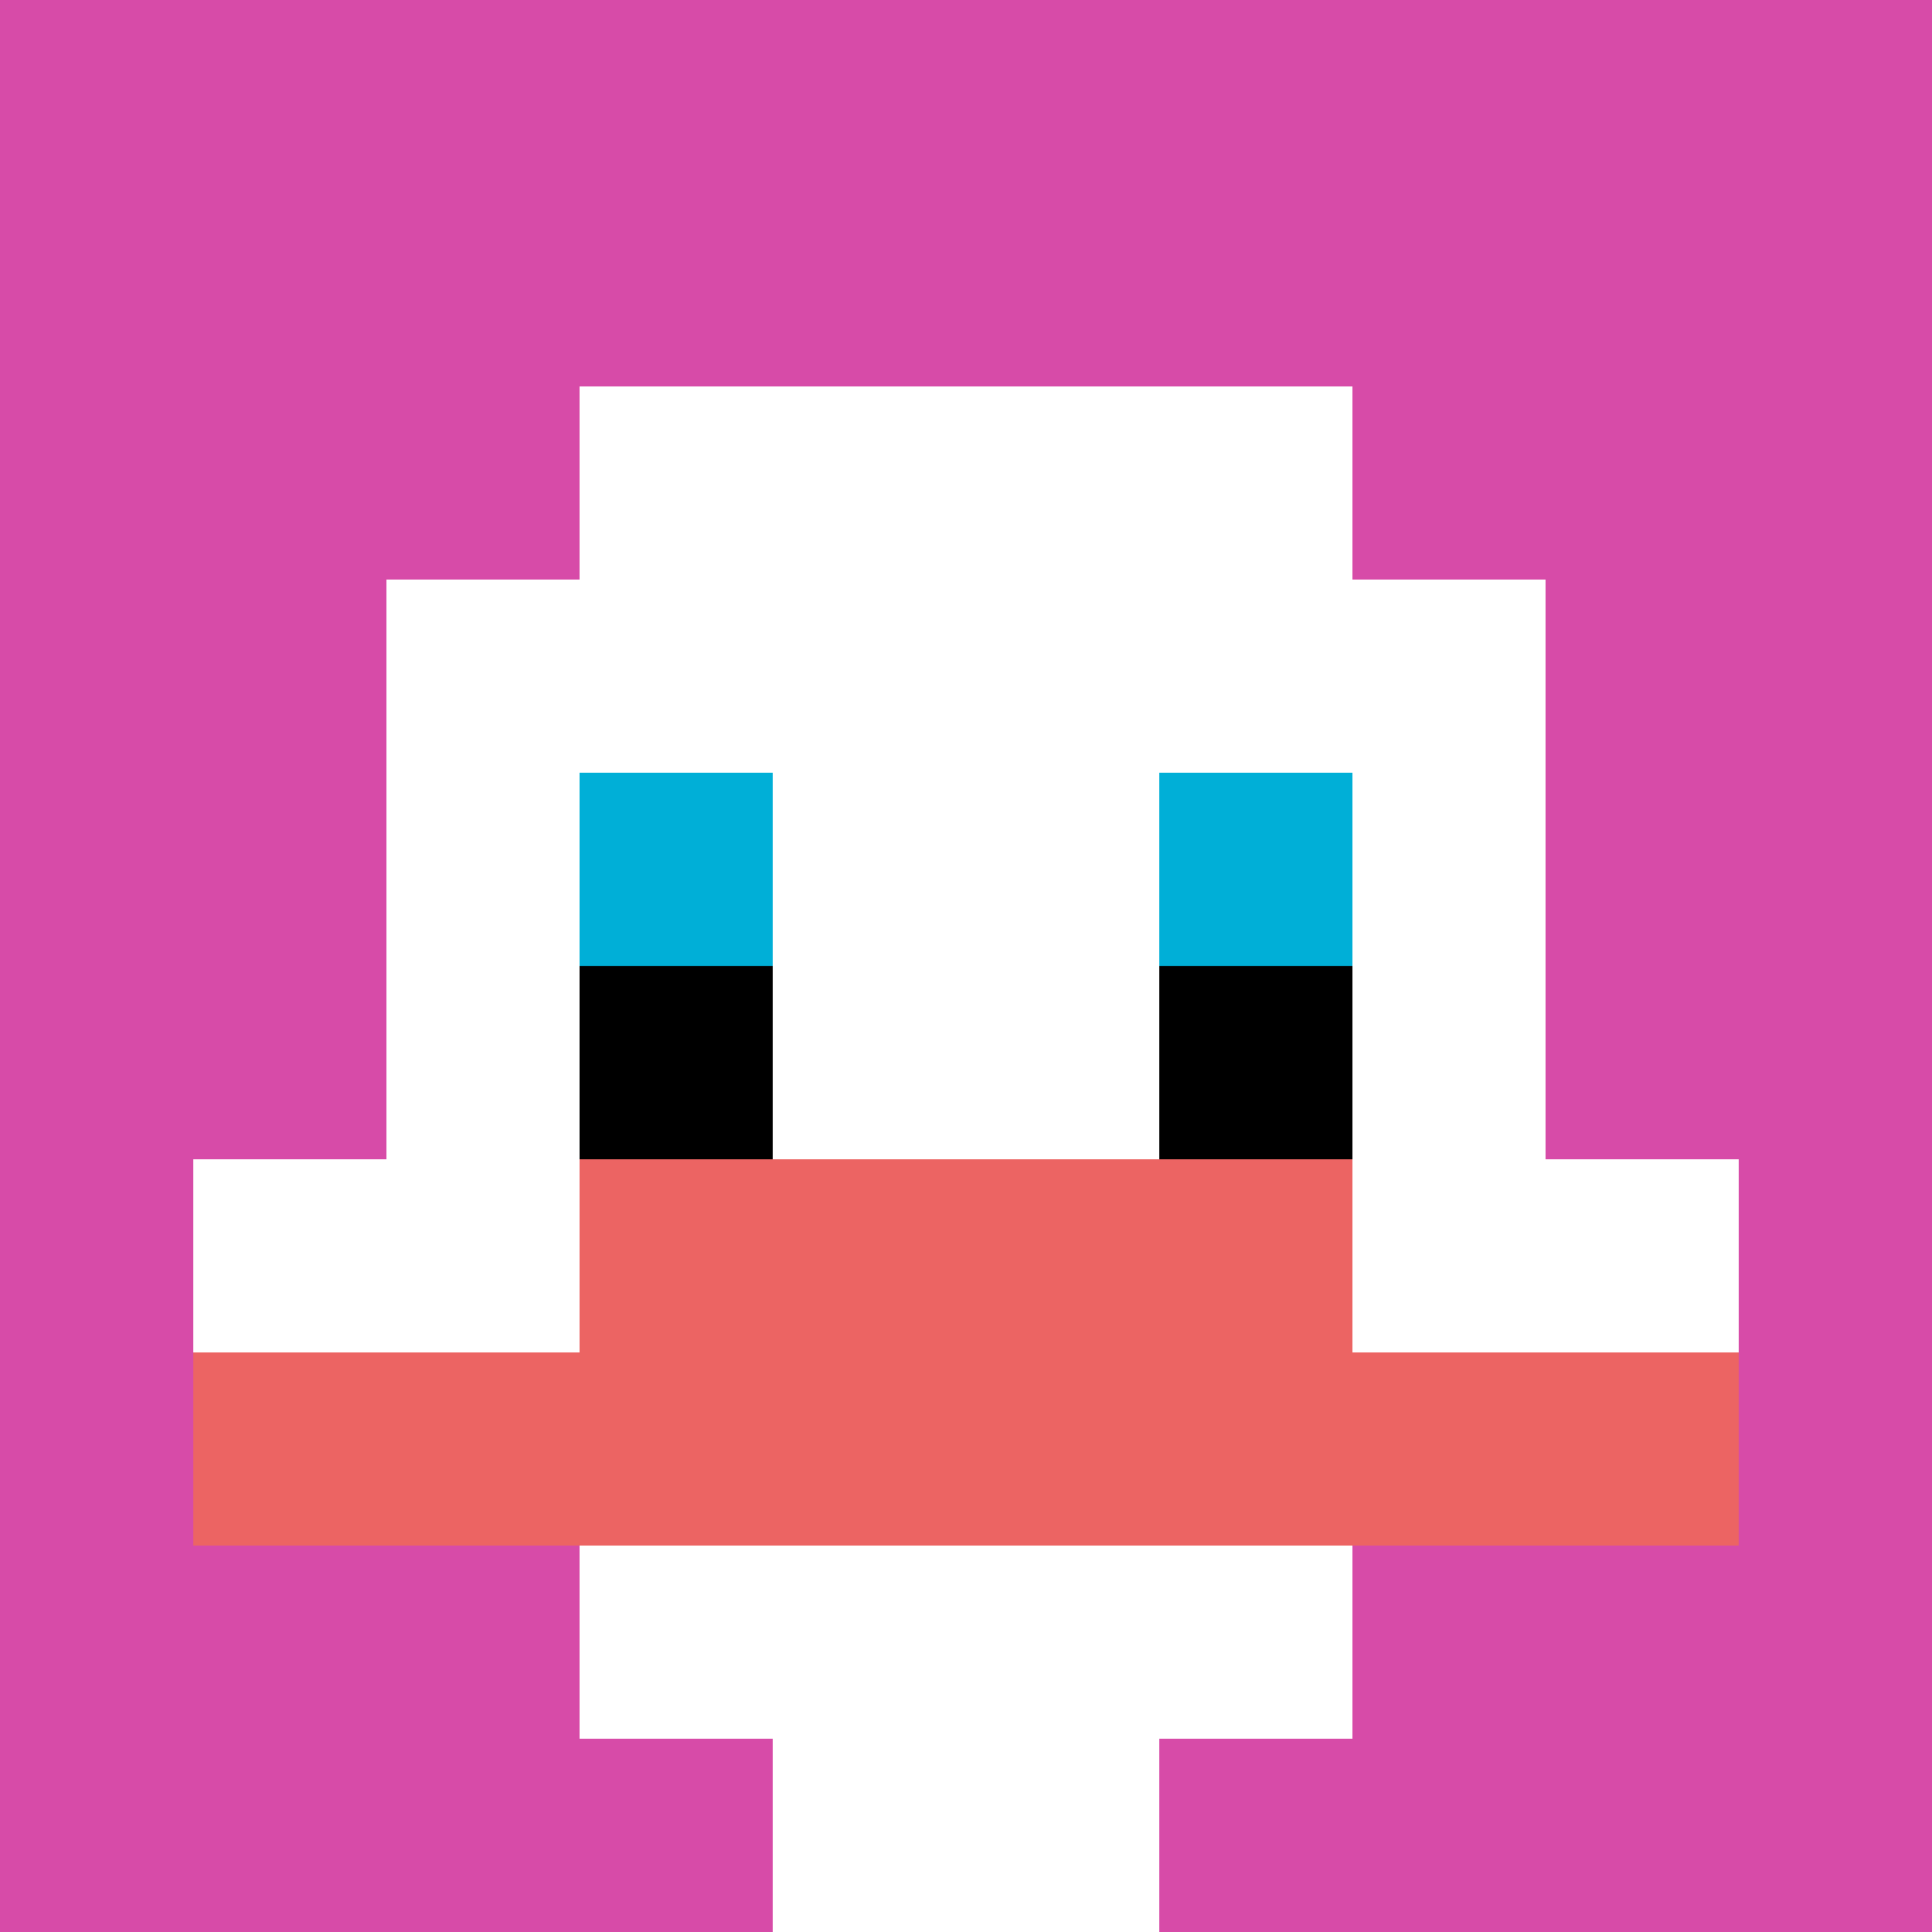
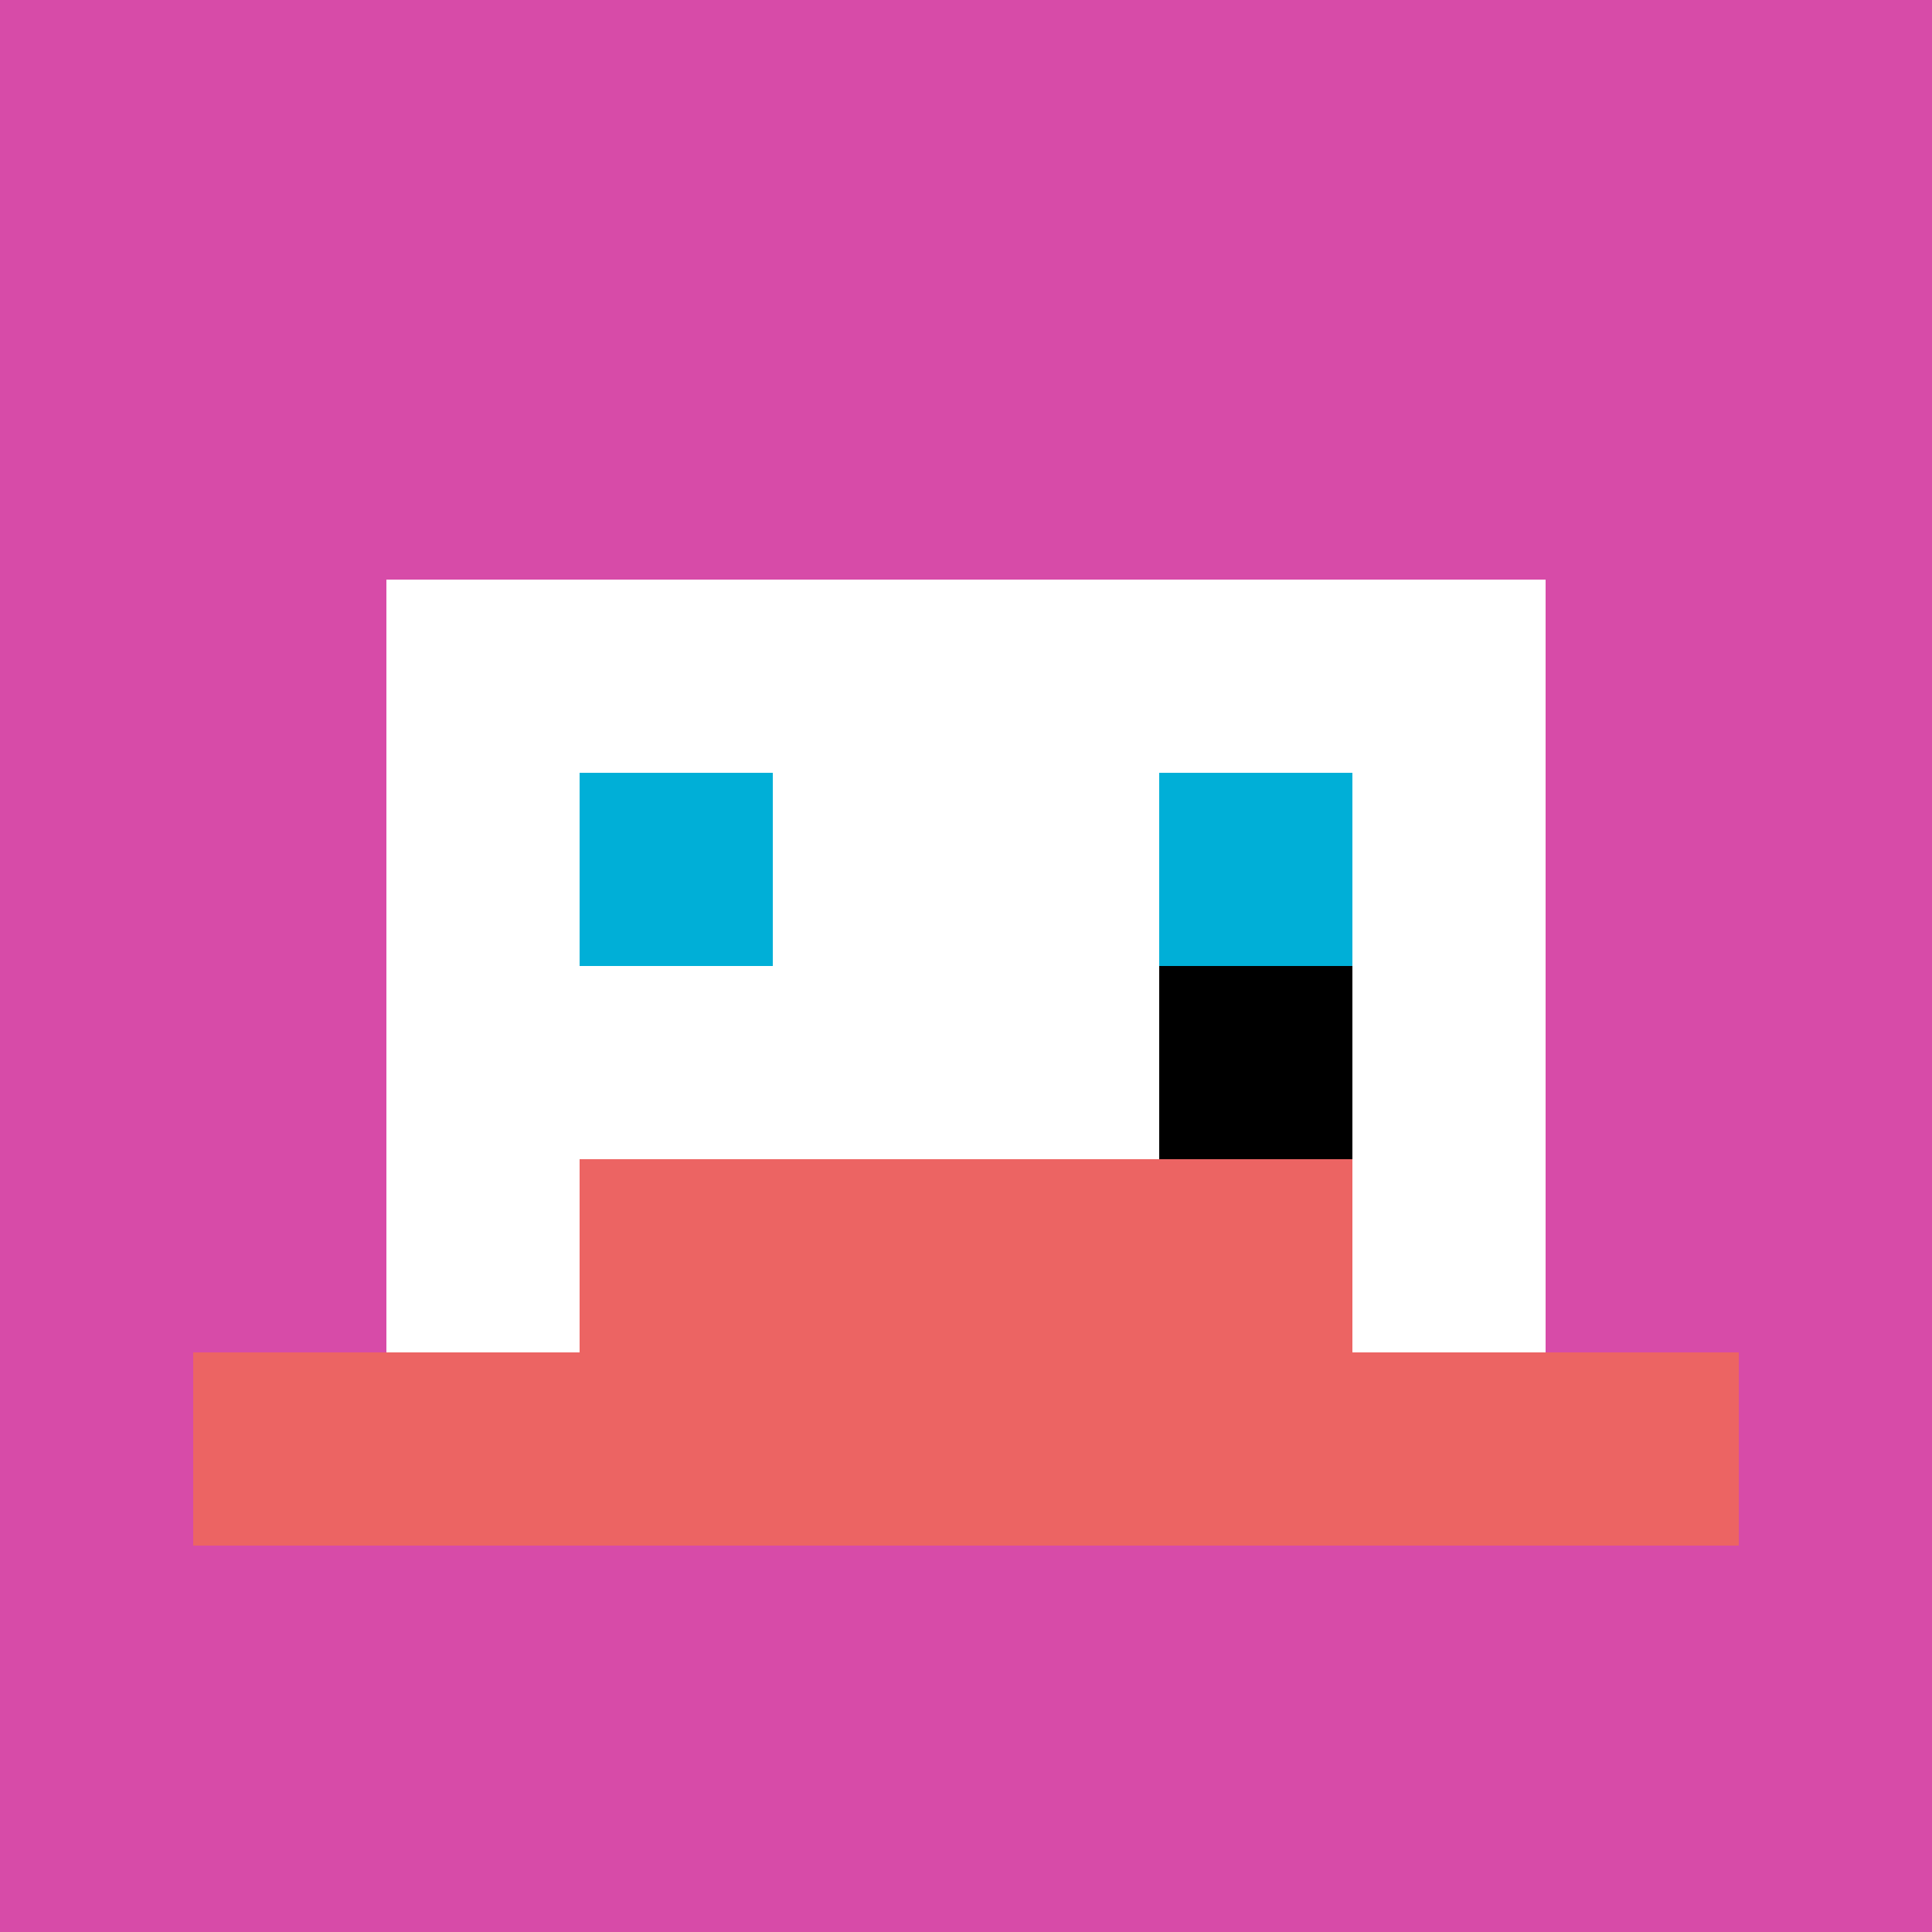
<svg xmlns="http://www.w3.org/2000/svg" version="1.1" width="535" height="535">
  <title>'goose-pfp-807031' by Dmitri Cherniak</title>
  <desc>seed=807031
backgroundColor=#ffffff
padding=100
innerPadding=0
timeout=1000
dimension=1
border=false
Save=function(){return n.handleSave()}
frame=235

Rendered at Sun Sep 15 2024 23:14:38 GMT+0800 (中国标准时间)
Generated in &lt;1ms
</desc>
  <defs />
-   <rect width="100%" height="100%" fill="#ffffff" />
  <g>
    <g id="0-0">
      <rect x="0" y="0" height="535" width="535" fill="#D74BA8" />
      <g>
-         <rect id="0-0-3-2-4-7" x="160.5" y="107" width="214" height="374.5" fill="#ffffff" />
        <rect id="0-0-2-3-6-5" x="107" y="160.5" width="321" height="267.5" fill="#ffffff" />
-         <rect id="0-0-4-8-2-2" x="214" y="428" width="107" height="107" fill="#ffffff" />
-         <rect id="0-0-1-6-8-1" x="53.5" y="321" width="428" height="53.5" fill="#ffffff" />
        <rect id="0-0-1-7-8-1" x="53.5" y="374.5" width="428" height="53.5" fill="#EC6463" />
        <rect id="0-0-3-6-4-2" x="160.5" y="321" width="214" height="107" fill="#EC6463" />
        <rect id="0-0-3-4-1-1" x="160.5" y="214" width="53.5" height="53.5" fill="#00AFD7" />
        <rect id="0-0-6-4-1-1" x="321" y="214" width="53.5" height="53.5" fill="#00AFD7" />
-         <rect id="0-0-3-5-1-1" x="160.5" y="267.5" width="53.5" height="53.5" fill="#000000" />
        <rect id="0-0-6-5-1-1" x="321" y="267.5" width="53.5" height="53.5" fill="#000000" />
      </g>
      <rect x="0" y="0" stroke="white" stroke-width="0" height="535" width="535" fill="none" />
    </g>
  </g>
</svg>